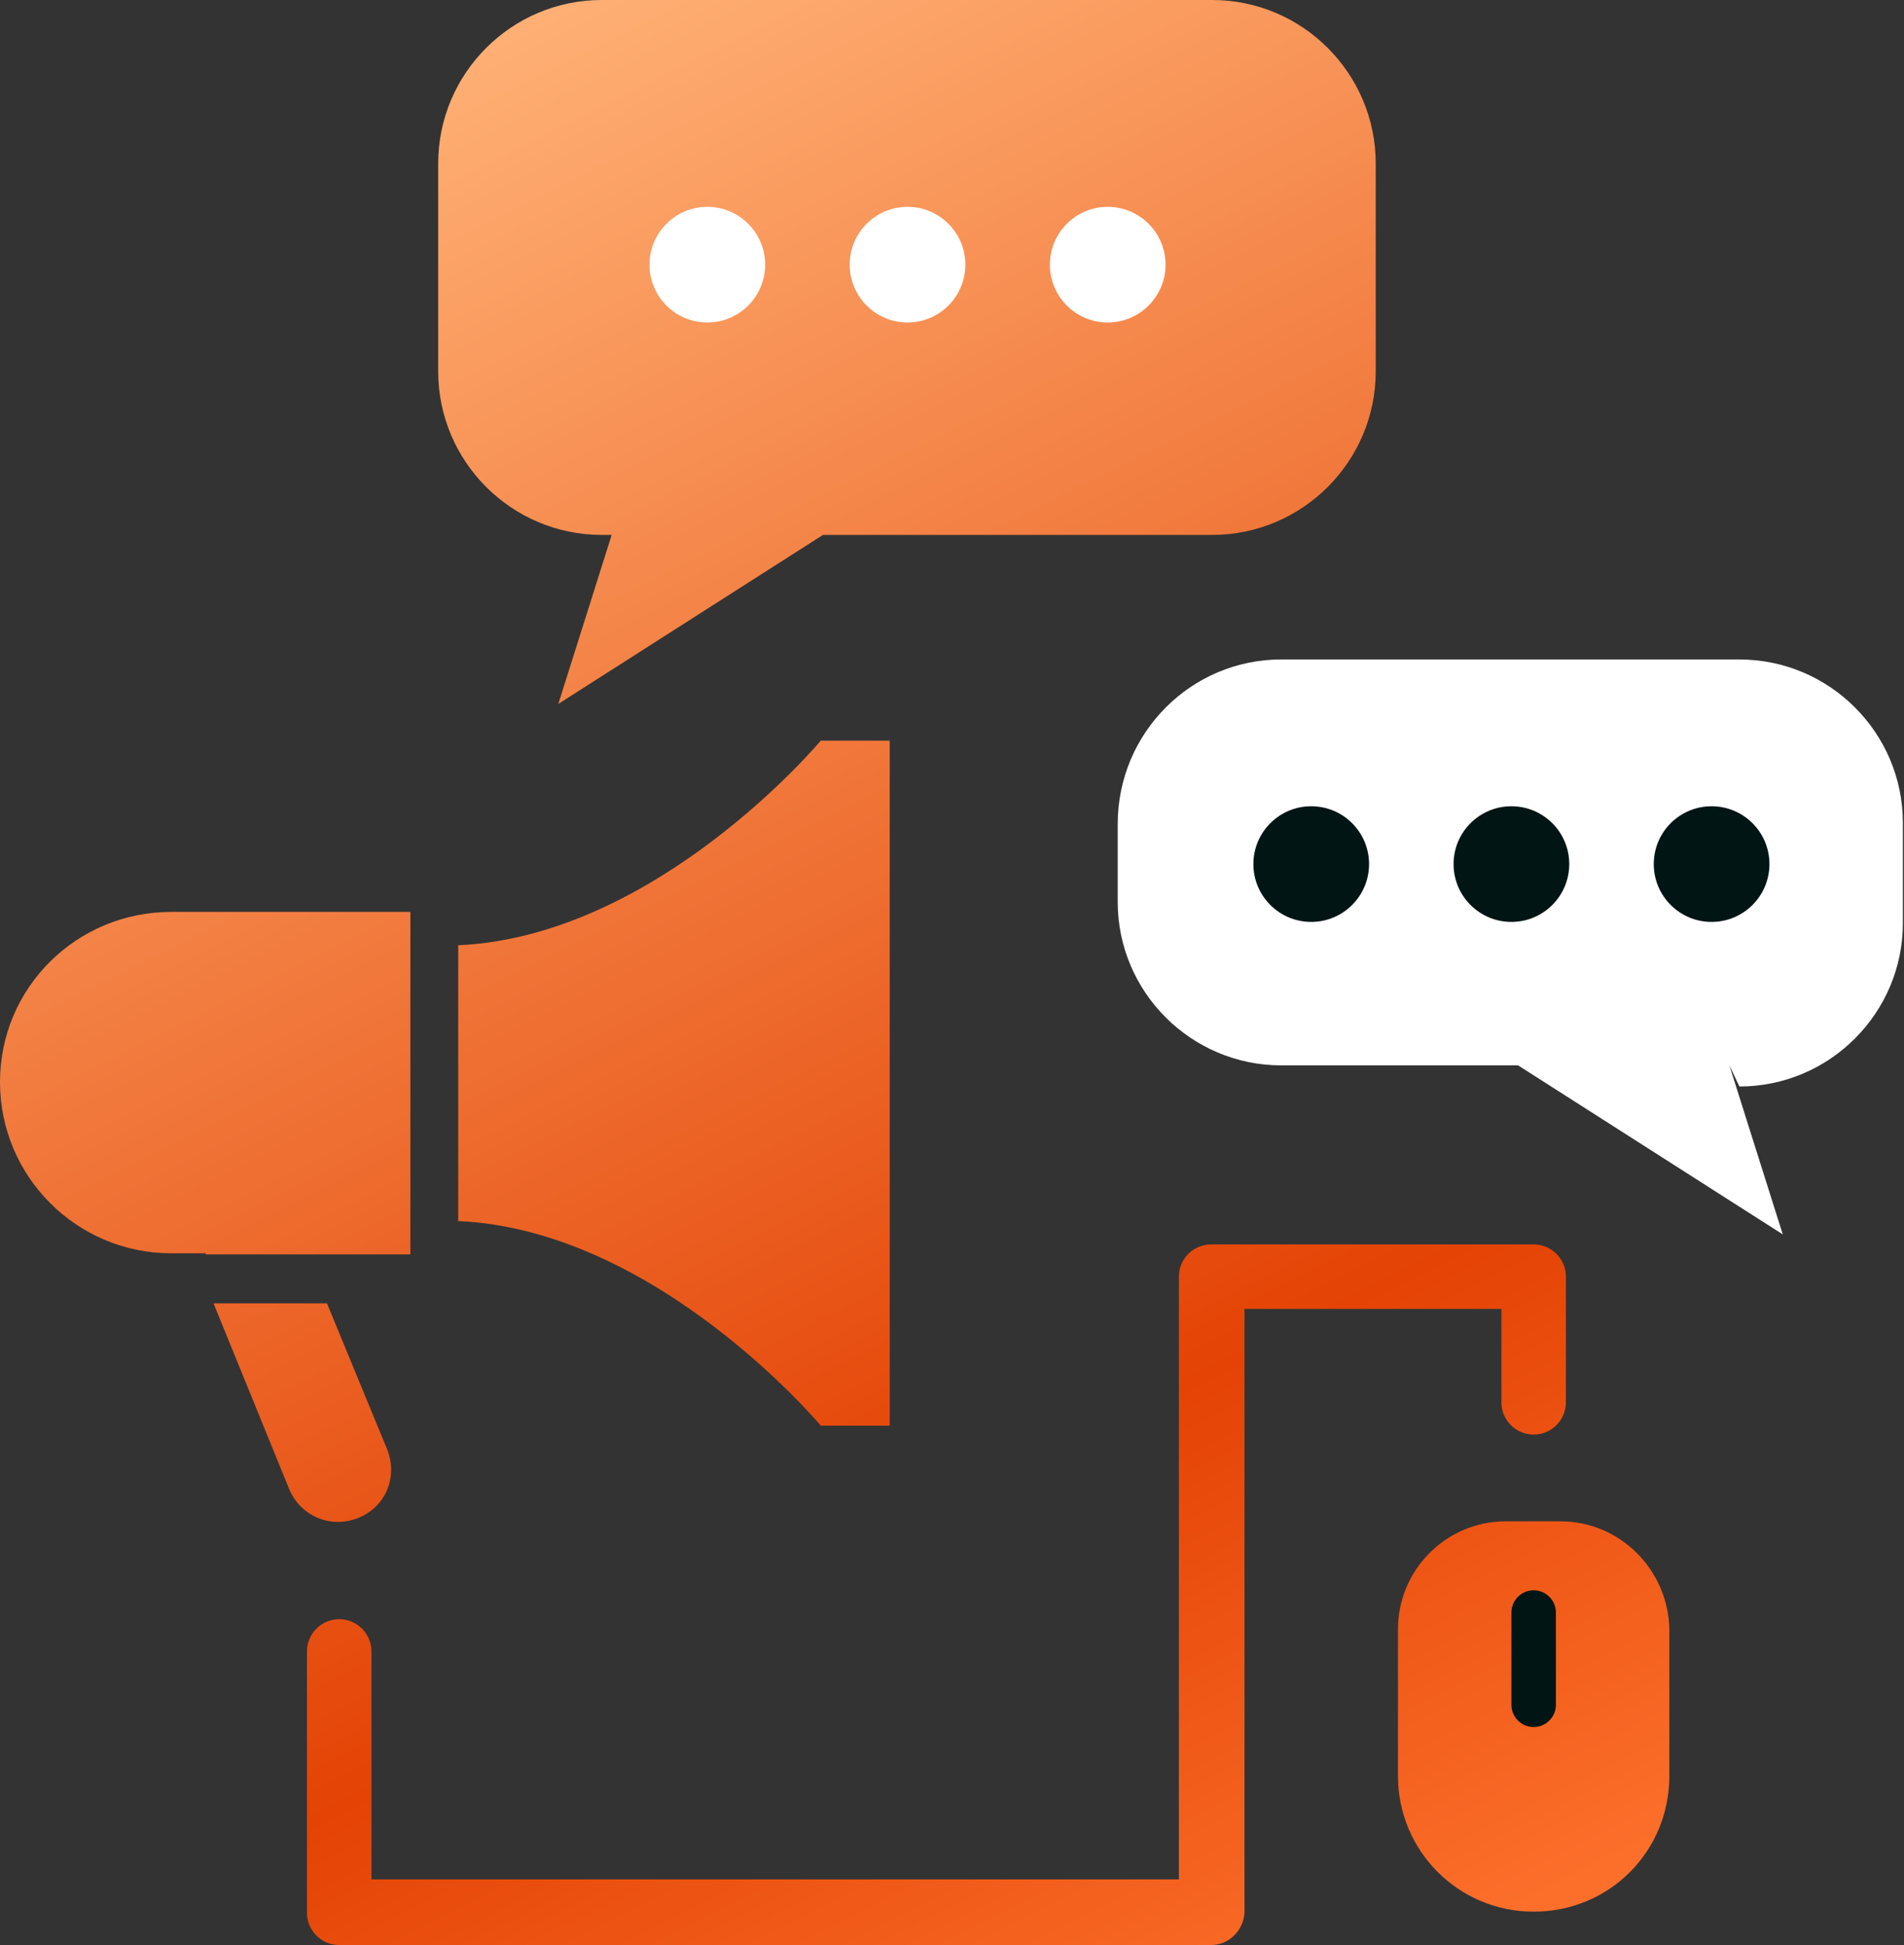
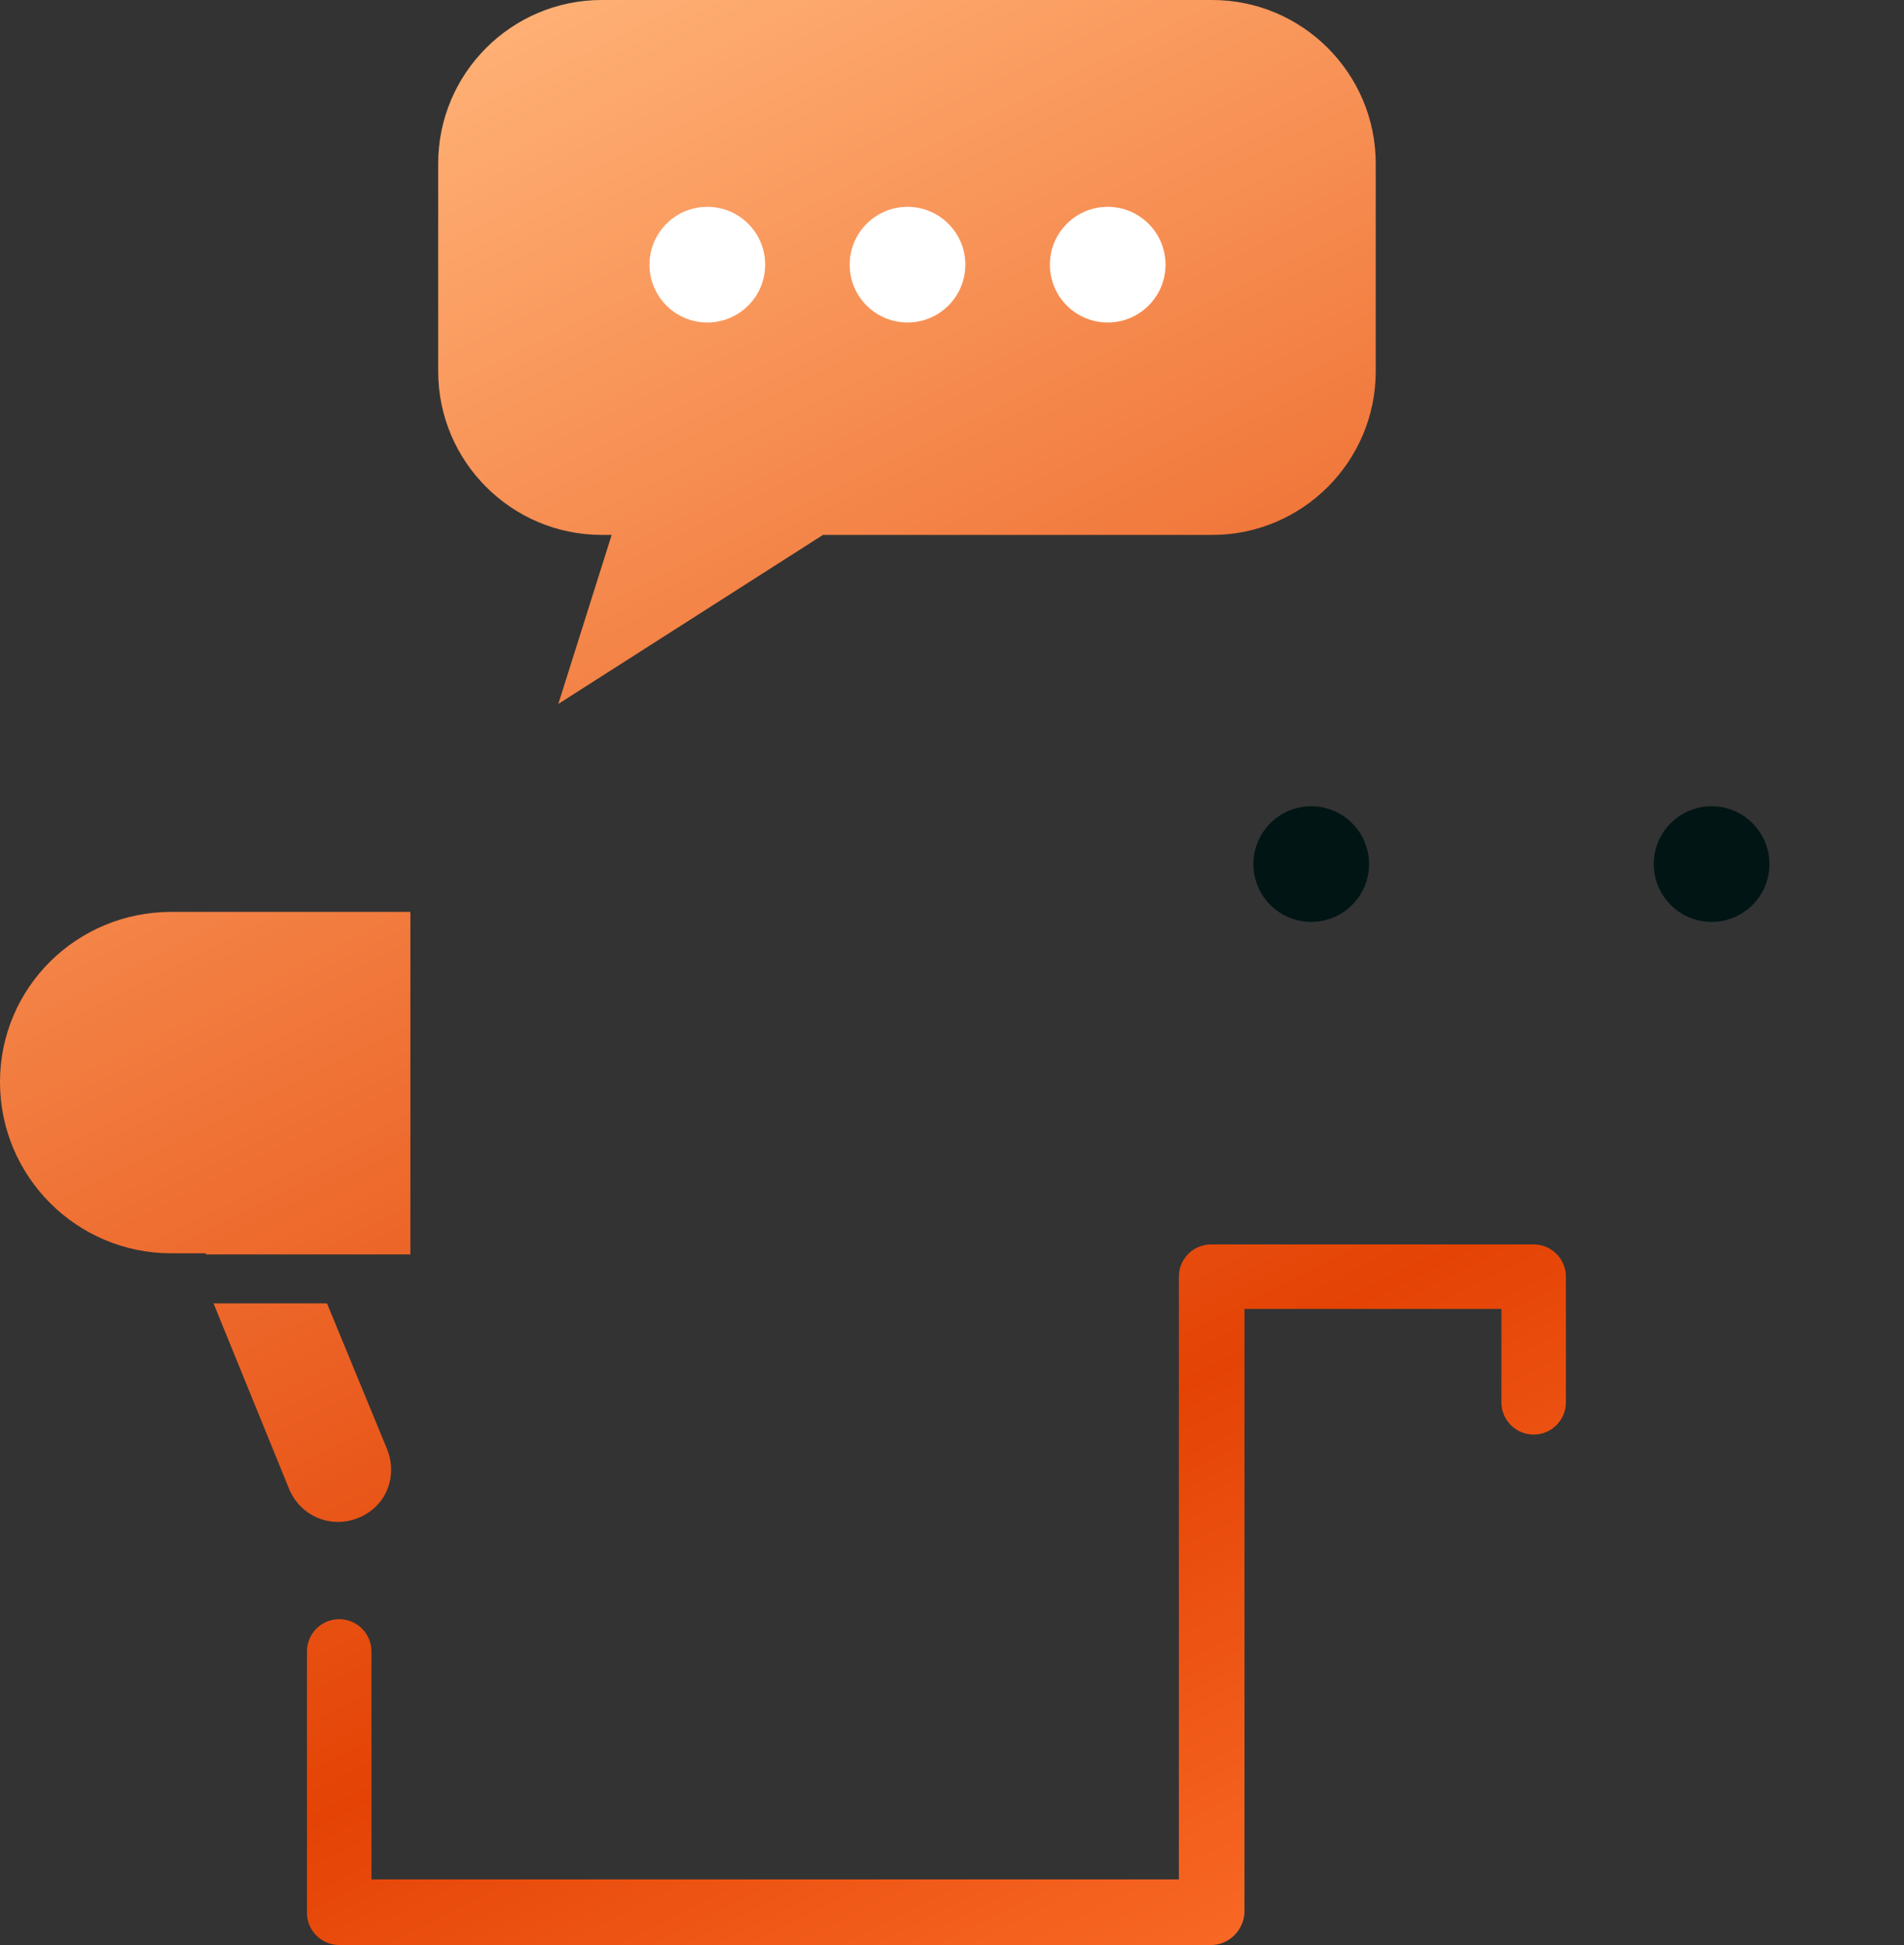
<svg xmlns="http://www.w3.org/2000/svg" version="1.1" id="Layer_1" x="0px" y="0px" viewBox="0 0 171.2 174.9" style="enable-background:new 0 0 171.2 174.9;" xml:space="preserve">
  <rect x="0" y="0" width="171.2" height="174.9" fill="#333333" stroke="none" />
  <style type="text/css">
	.st0{fill:url(#SVGID_1_);}
	.st1{fill:url(#SVGID_00000164505572420229728530000004361887815833261185_);}
	.st2{fill:url(#SVGID_00000118358328528331012160000012015765946147541920_);}
	.st3{fill:url(#SVGID_00000016760733657409300510000011533902695770940299_);}
	.st4{fill:#011515;}
	.st5{fill:url(#SVGID_00000170984398787442604340000009706710904632001924_);}
	.st6{fill:#FFFFFF;}
	.st7{fill:url(#SVGID_00000107551842856079294710000016051528134203893144_);}
</style>
  <g>
    <g>
      <g>
        <linearGradient id="SVGID_1_" gradientUnits="userSpaceOnUse" x1="23.409" y1="162.132" x2="109.409" y2="-9.868" gradientTransform="matrix(1 0 0 -1 0 175.89)">
          <stop offset="0" style="stop-color:#FFB075" />
          <stop offset="0.709" style="stop-color:#E44305" />
          <stop offset="1" style="stop-color:#FC6F2B" />
        </linearGradient>
-         <path class="st0" d="M73.8,66.6c0,0-14.7,17.6-32.6,18.4v24.8c17.9,0.8,32.6,18.4,32.6,18.4H80V66.6H73.8z" />
        <linearGradient id="SVGID_00000102509382581743374710000008727571816198735250_" gradientUnits="userSpaceOnUse" x1="-17.915" y1="141.47" x2="68.085" y2="-30.53" gradientTransform="matrix(1 0 0 -1 0 175.89)">
          <stop offset="0" style="stop-color:#FFB075" />
          <stop offset="0.709" style="stop-color:#E44305" />
          <stop offset="1" style="stop-color:#FC6F2B" />
        </linearGradient>
        <path style="fill:url(#SVGID_00000102509382581743374710000008727571816198735250_);" d="M29.4,117.2H19.2l6.8,16.7     c1,2.4,3.7,3.6,6.2,2.6s3.6-3.7,2.6-6.2L29.4,117.2z" />
        <linearGradient id="SVGID_00000080184313196816752100000004948296288439526825_" gradientUnits="userSpaceOnUse" x1="-11.643" y1="144.606" x2="74.357" y2="-27.394" gradientTransform="matrix(1 0 0 -1 0 175.89)">
          <stop offset="0" style="stop-color:#FFB075" />
          <stop offset="0.709" style="stop-color:#E44305" />
          <stop offset="1" style="stop-color:#FC6F2B" />
        </linearGradient>
        <path style="fill:url(#SVGID_00000080184313196816752100000004948296288439526825_);" d="M18.5,112.7h-3.1     C6.9,112.7,0,105.8,0,97.3C0,88.8,6.9,82,15.4,82h21.5v30.8h-8.2H18.5z" />
      </g>
      <linearGradient id="SVGID_00000044155740452619447140000013009326566994392729_" gradientUnits="userSpaceOnUse" x1="59.109" y1="179.982" x2="145.109" y2="7.982" gradientTransform="matrix(1 0 0 -1 0 175.89)">
        <stop offset="0" style="stop-color:#FFB075" />
        <stop offset="0.709" style="stop-color:#E44305" />
        <stop offset="1" style="stop-color:#FC6F2B" />
      </linearGradient>
-       <path style="fill:url(#SVGID_00000044155740452619447140000013009326566994392729_);" d="M140.3,136.8h-4.9    c-5.4,0-9.7,4.4-9.7,9.7v13.2c0,6.7,5.4,12.2,12.2,12.2s12.2-5.4,12.2-12.2v-13.2C150,141.2,145.7,136.8,140.3,136.8z" />
-       <path class="st4" d="M139.9,153.3c0,1.1-0.9,2-2,2s-2-0.9-2-2v-8.3c0-1.1,0.9-2,2-2s2,0.9,2,2V153.3z" />
      <linearGradient id="SVGID_00000181084543589103487190000009337381236435943587_" gradientUnits="userSpaceOnUse" x1="64.571" y1="183.398" x2="150.571" y2="11.398" gradientTransform="matrix(1 0 0 -1 0 175.89)">
        <stop offset="0" style="stop-color:#FFB075" />
        <stop offset="0.709" style="stop-color:#E44305" />
        <stop offset="1" style="stop-color:#FC6F2B" />
      </linearGradient>
      <path style="fill:url(#SVGID_00000181084543589103487190000009337381236435943587_);" d="M109,0H54.1C46,0,39.4,6.6,39.4,14.7    v18.7c0,8.1,6.6,14.7,14.7,14.7H55l-4.8,15.2L74,48.1h35c8.1,0,14.7-6.6,14.7-14.7V14.7C123.7,6.6,117.1,0,109,0z" />
-       <path class="st6" d="M100.5,74.1v7c0,8.1,6.6,14.7,14.7,14.7h21.3l23.8,15.2l-4.8-15.2l0.9,1.9c8.1,0,14.7-6.6,14.7-14.7V74    c0-8.1-6.6-14.7-14.7-14.7h-41.2C107.1,59.3,100.5,65.9,100.5,74.1z" />
      <linearGradient id="SVGID_00000117645130596300247860000005955830342659556535_" gradientUnits="userSpaceOnUse" x1="20.183" y1="160.519" x2="106.183" y2="-11.481" gradientTransform="matrix(1 0 0 -1 0 175.89)">
        <stop offset="0" style="stop-color:#FFB075" />
        <stop offset="0.709" style="stop-color:#E44305" />
        <stop offset="1" style="stop-color:#FC6F2B" />
      </linearGradient>
      <path style="fill:url(#SVGID_00000117645130596300247860000005955830342659556535_);" d="M108.9,174.9H30.5    c-1.6,0-2.9-1.3-2.9-2.9v-23.5c0-1.6,1.3-2.9,2.9-2.9s2.9,1.3,2.9,2.9V169H106v-54.2c0-1.6,1.3-2.9,2.9-2.9h29    c1.6,0,2.9,1.3,2.9,2.9v11.3c0,1.6-1.3,2.9-2.9,2.9s-2.9-1.3-2.9-2.9v-8.4h-23.1V172C111.8,173.6,110.5,174.9,108.9,174.9z" />
    </g>
  </g>
  <g>
    <circle class="st6" cx="63.6" cy="23.8" r="5.2" />
    <circle class="st6" cx="81.6" cy="23.8" r="5.2" />
    <circle class="st6" cx="99.6" cy="23.8" r="5.2" />
  </g>
  <g>
    <circle class="st4" cx="117.9" cy="77.7" r="5.2" />
-     <circle class="st4" cx="135.9" cy="77.7" r="5.2" />
    <circle class="st4" cx="153.9" cy="77.7" r="5.2" />
  </g>
</svg>